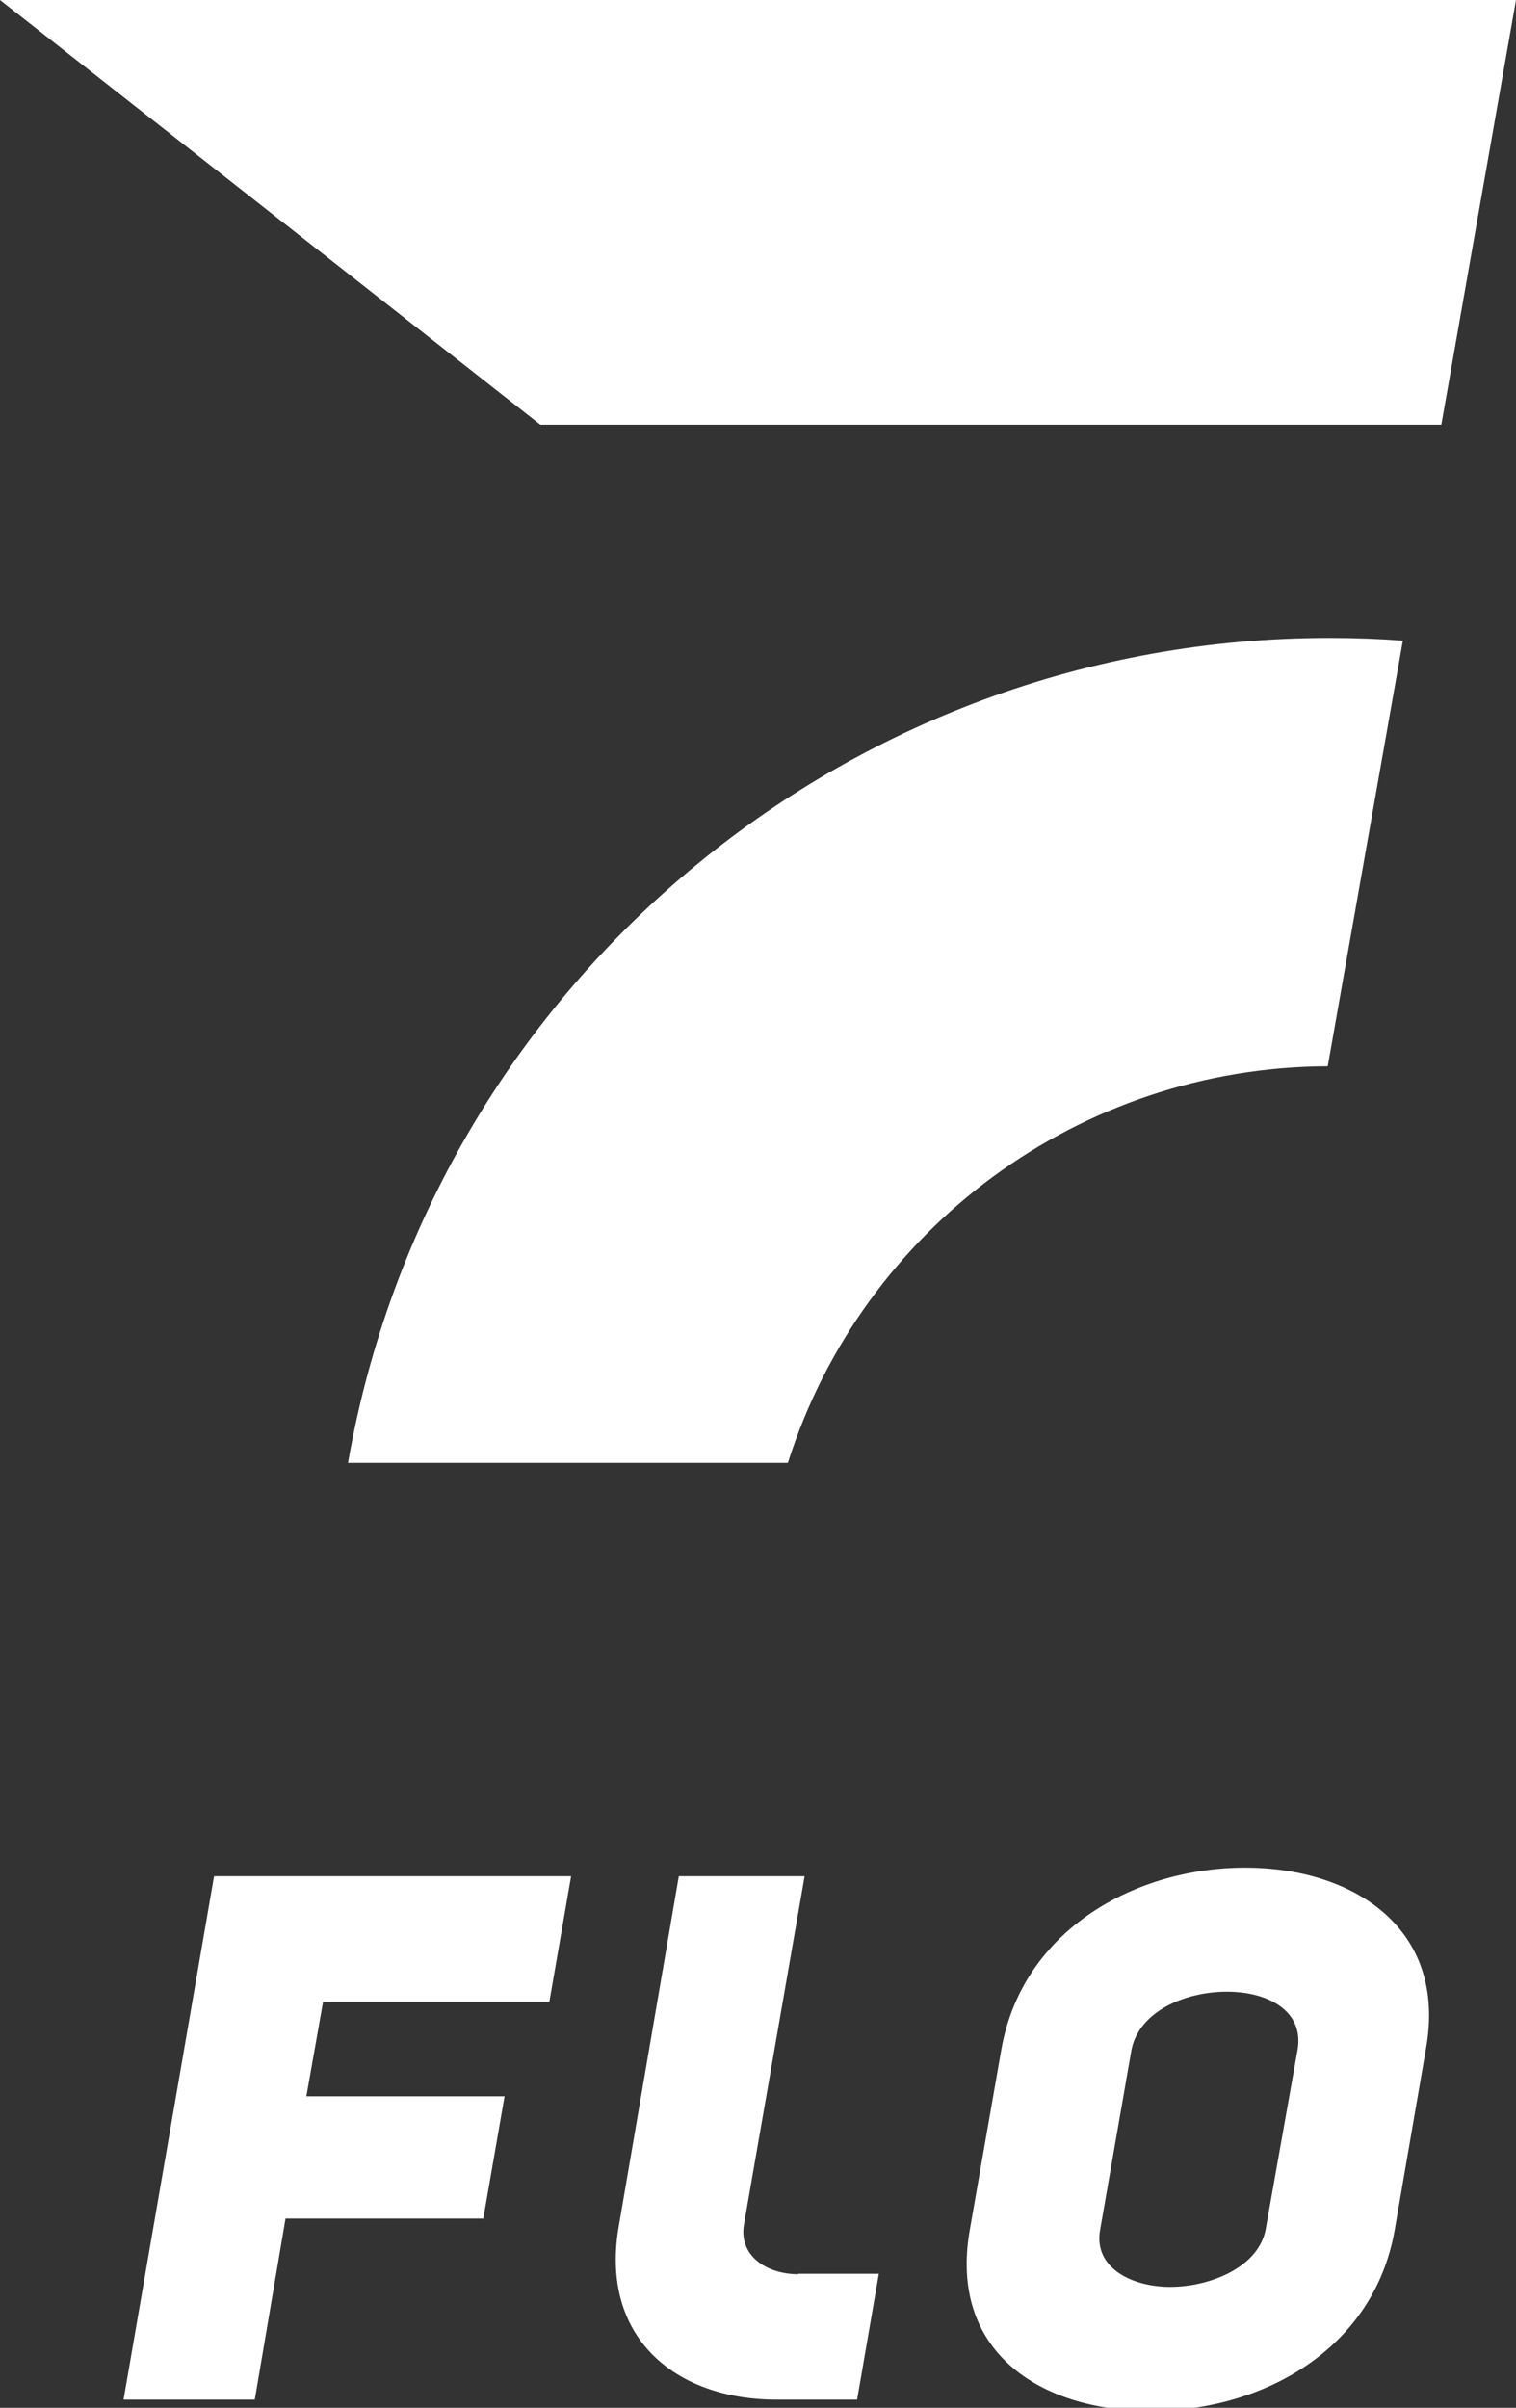
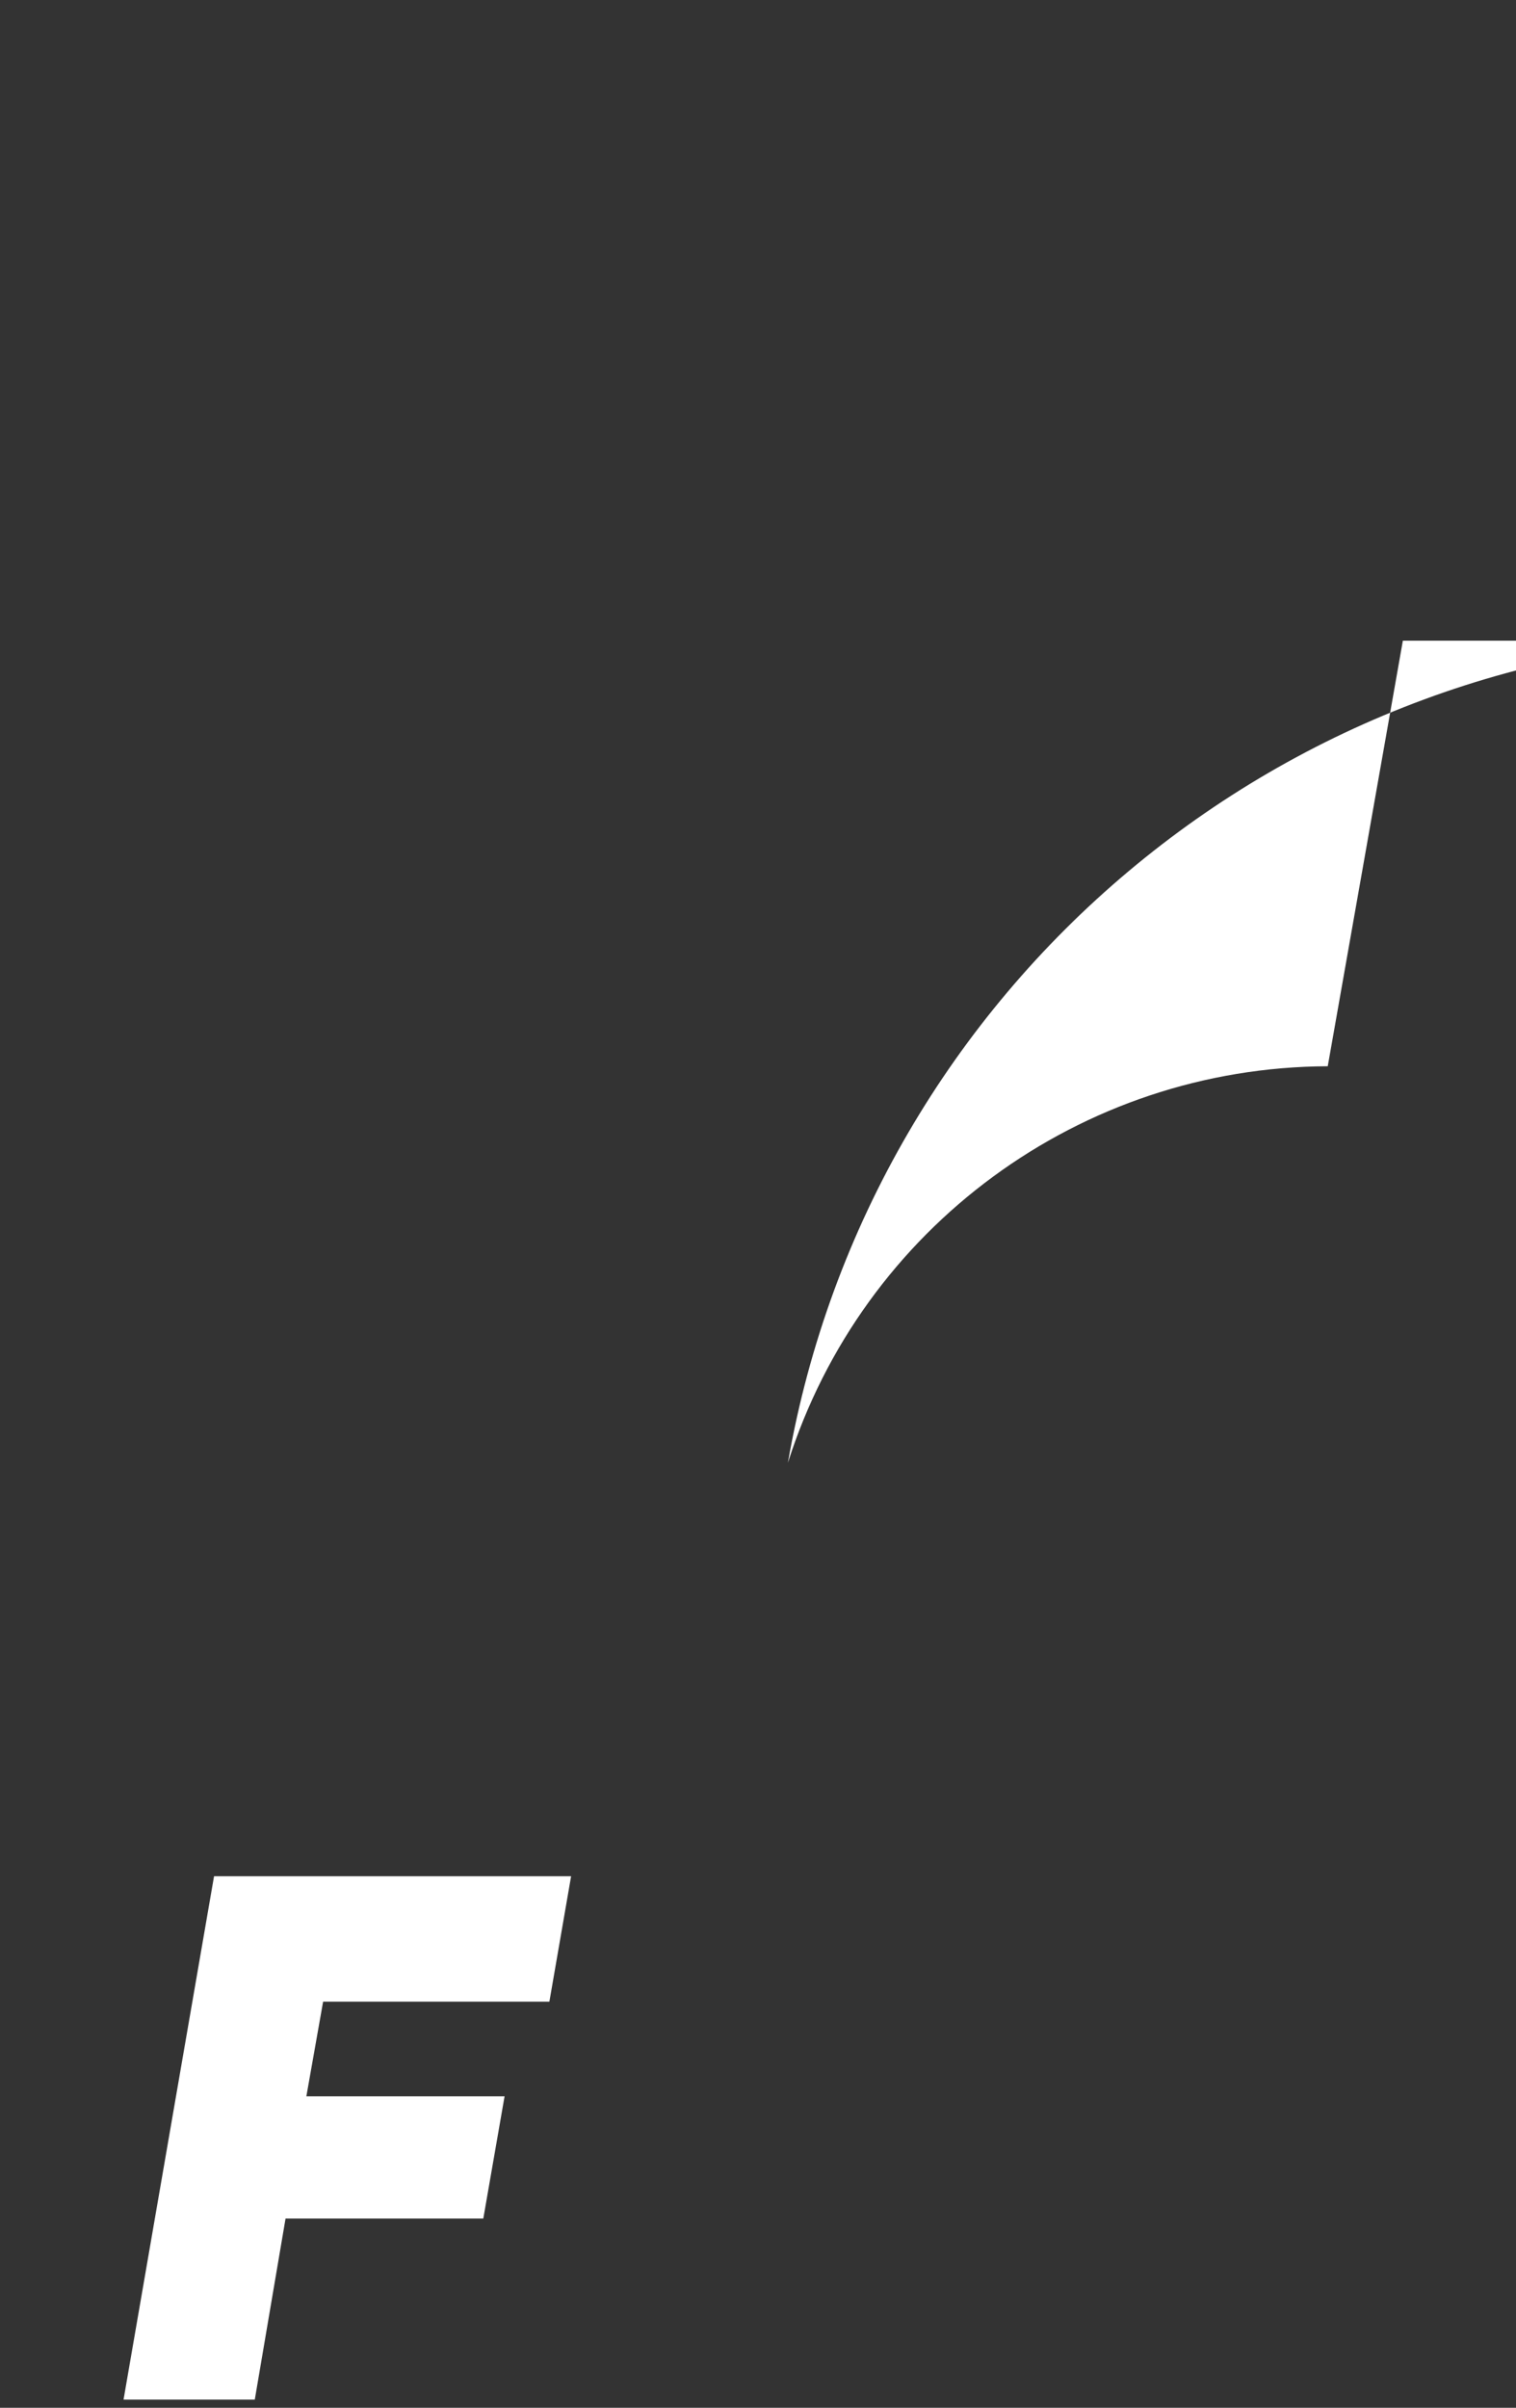
<svg xmlns="http://www.w3.org/2000/svg" id="Hawk_FLO" data-name="Hawk FLO" viewBox="0 0 33.5 53.18">
  <rect x="0" y="0" width="33.5" height="53.18" fill="#333333" stroke="none" />
  <defs>
    <style>
      .cls-1 {
        fill: #fff;
      }
    </style>
  </defs>
  <g id="Flo">
    <path class="cls-1" d="M6.77,46.3h4.38l-.47,2.7h-4.37l-.68,4h-2.9l2-11.56h7.89l-.48,2.77h-5l-.37,2.09Z" />
-     <path class="cls-1" d="M22.13,45.25c.48-2.66,3-4,5.38-4s4.48,1.33,4,4l-.69,4c-.46,2.64-2.92,4-5.39,4s-4.47-1.33-4-4l.7-4ZM24.31,49.25c-.15.83.69,1.26,1.55,1.26s2-.43,2.12-1.34l.69-3.88c.16-.86-.63-1.3-1.56-1.3s-1.95.44-2.11,1.3l-.69,3.96Z" />
-     <path class="cls-1" d="M17.64,50.23c-.71,0-1.32-.42-1.2-1.1l1.34-7.69h-2.78l-1.32,7.69c-.45,2.48,1.23,3.87,3.48,3.87h1.78l.48-2.78h-1.78Z" />
  </g>
  <g id="Hawk">
-     <path class="cls-1" d="M31,14.15l-1.66,9.4c-5.46.02-10.28,3.56-11.93,8.76H7.69c1.84-10.54,11-18.23,21.7-18.22.55,0,1.08.02,1.61.06Z" />
-     <polygon class="cls-1" points="33.5 0 31.85 9.38 11.94 9.38 0 0 33.5 0" />
+     <path class="cls-1" d="M31,14.15l-1.66,9.4c-5.46.02-10.28,3.56-11.93,8.76c1.84-10.54,11-18.23,21.7-18.22.55,0,1.08.02,1.61.06Z" />
  </g>
</svg>